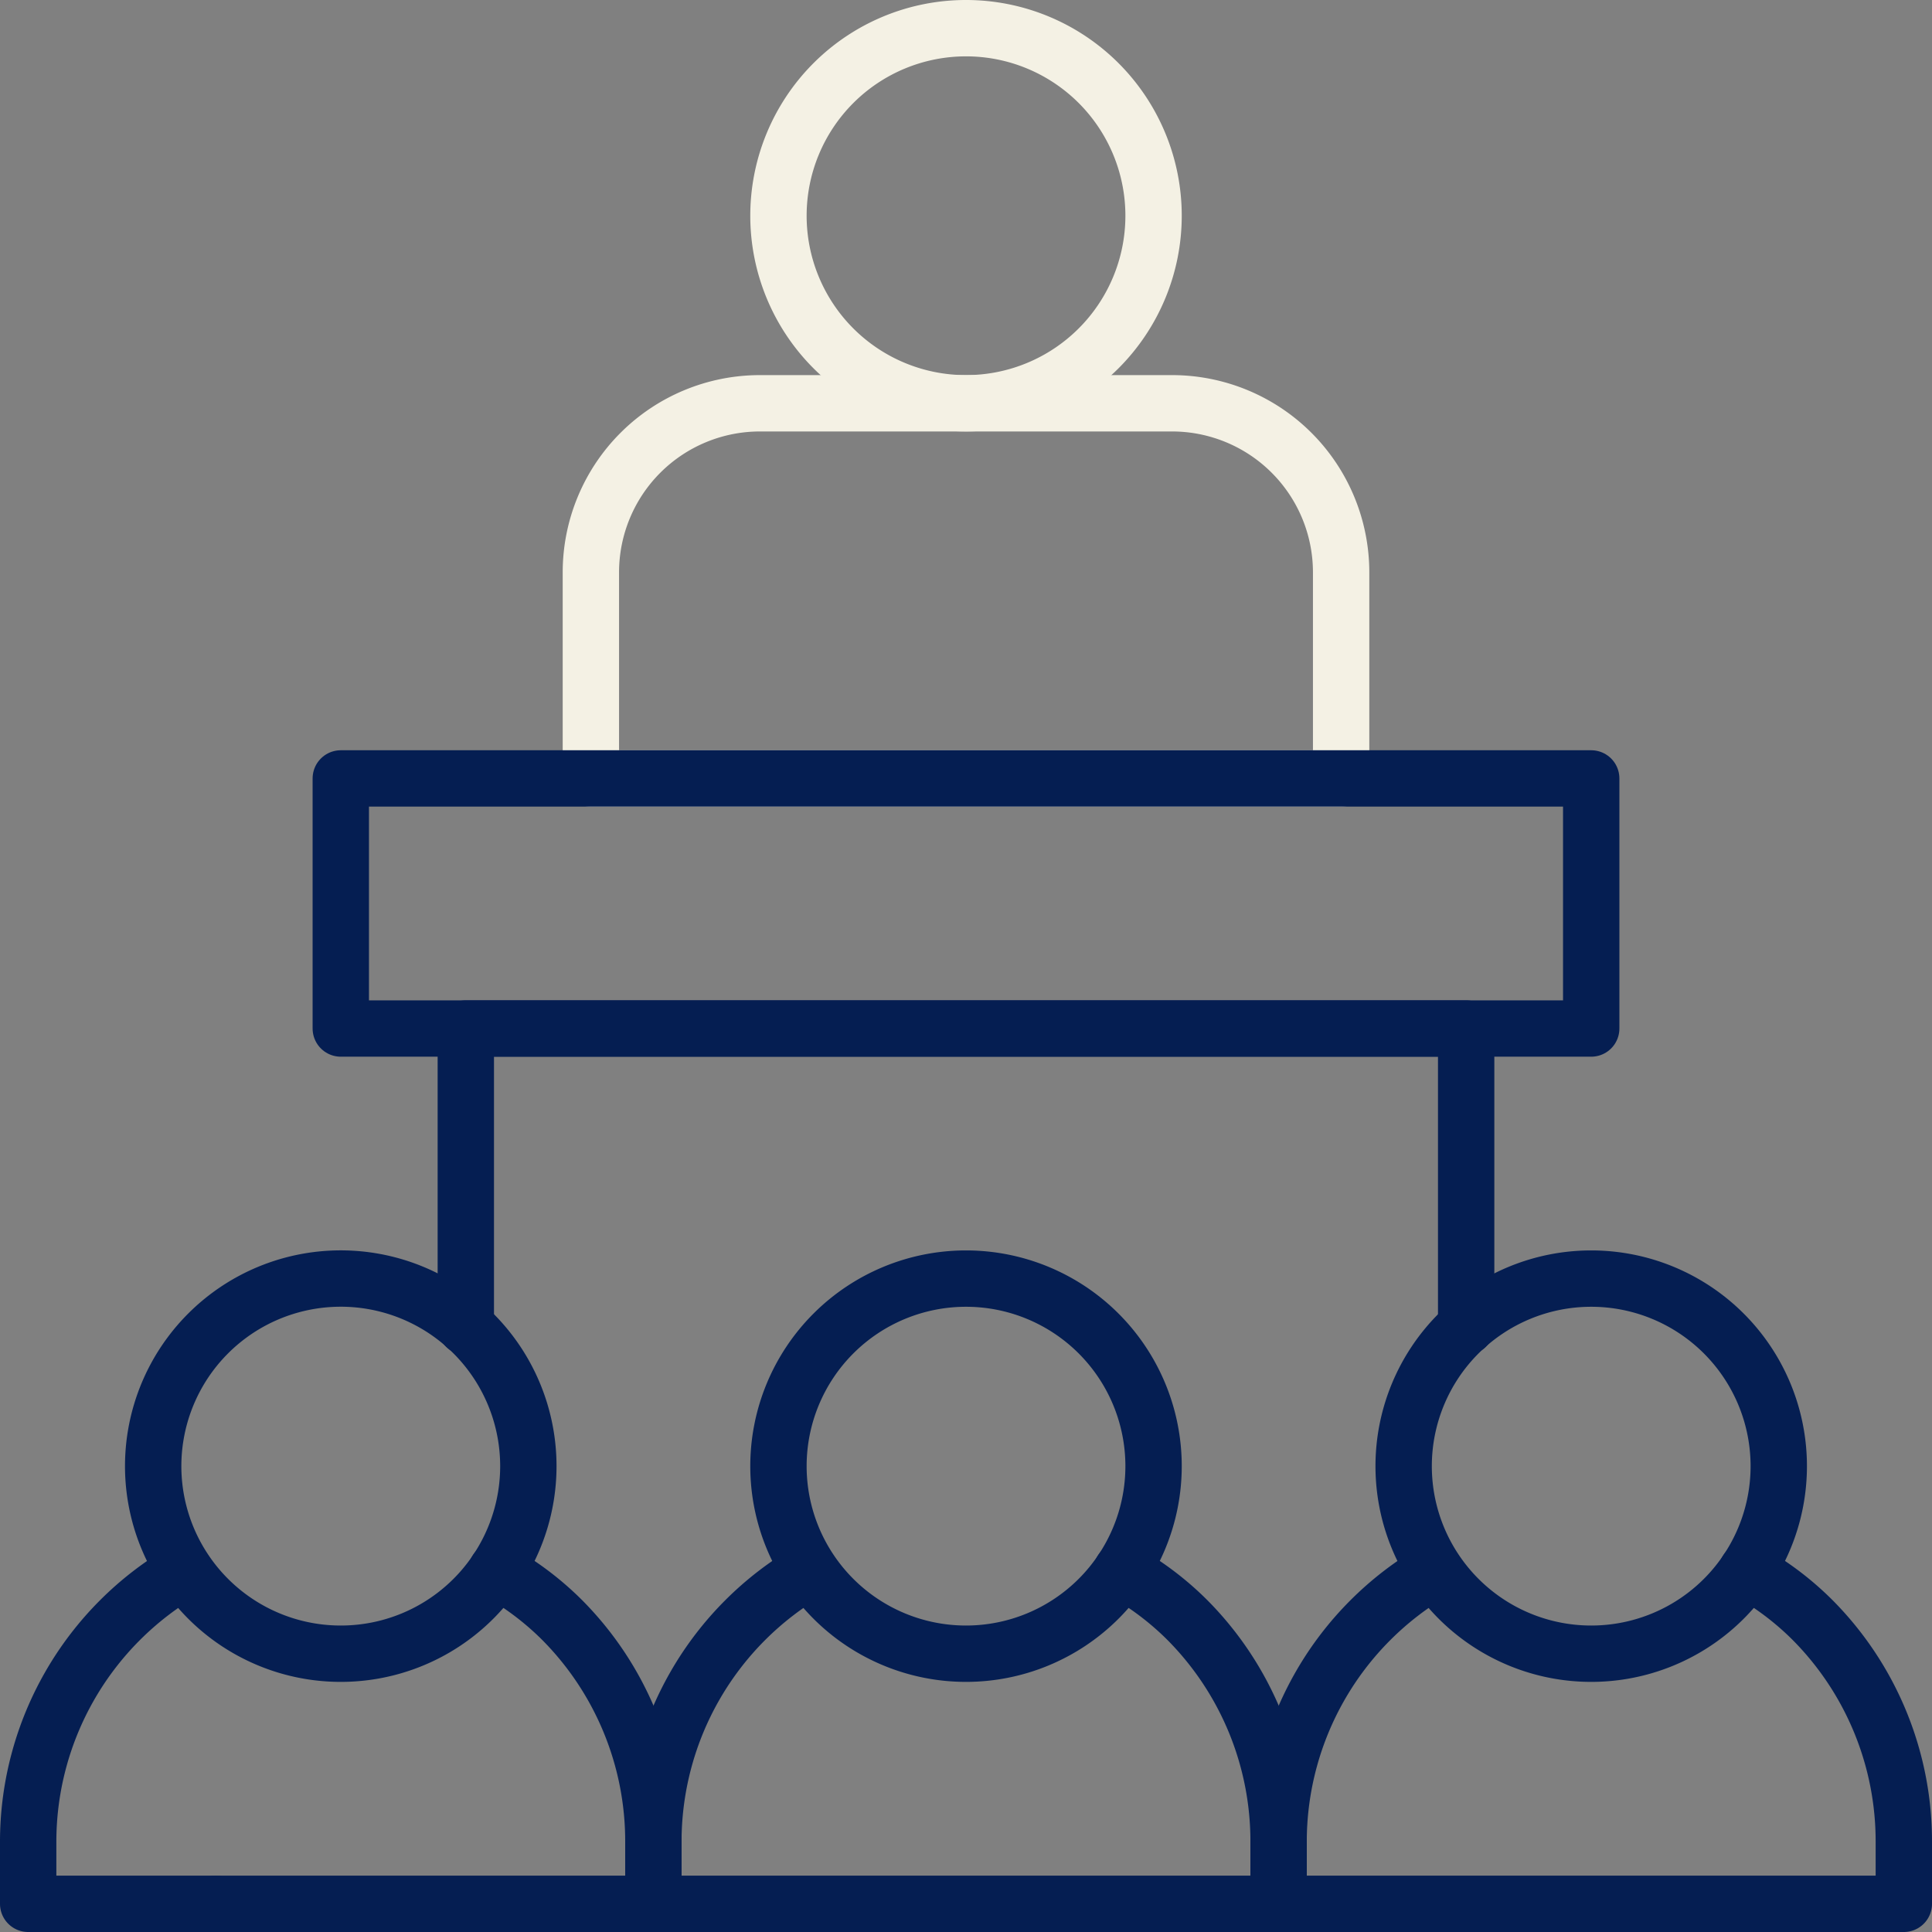
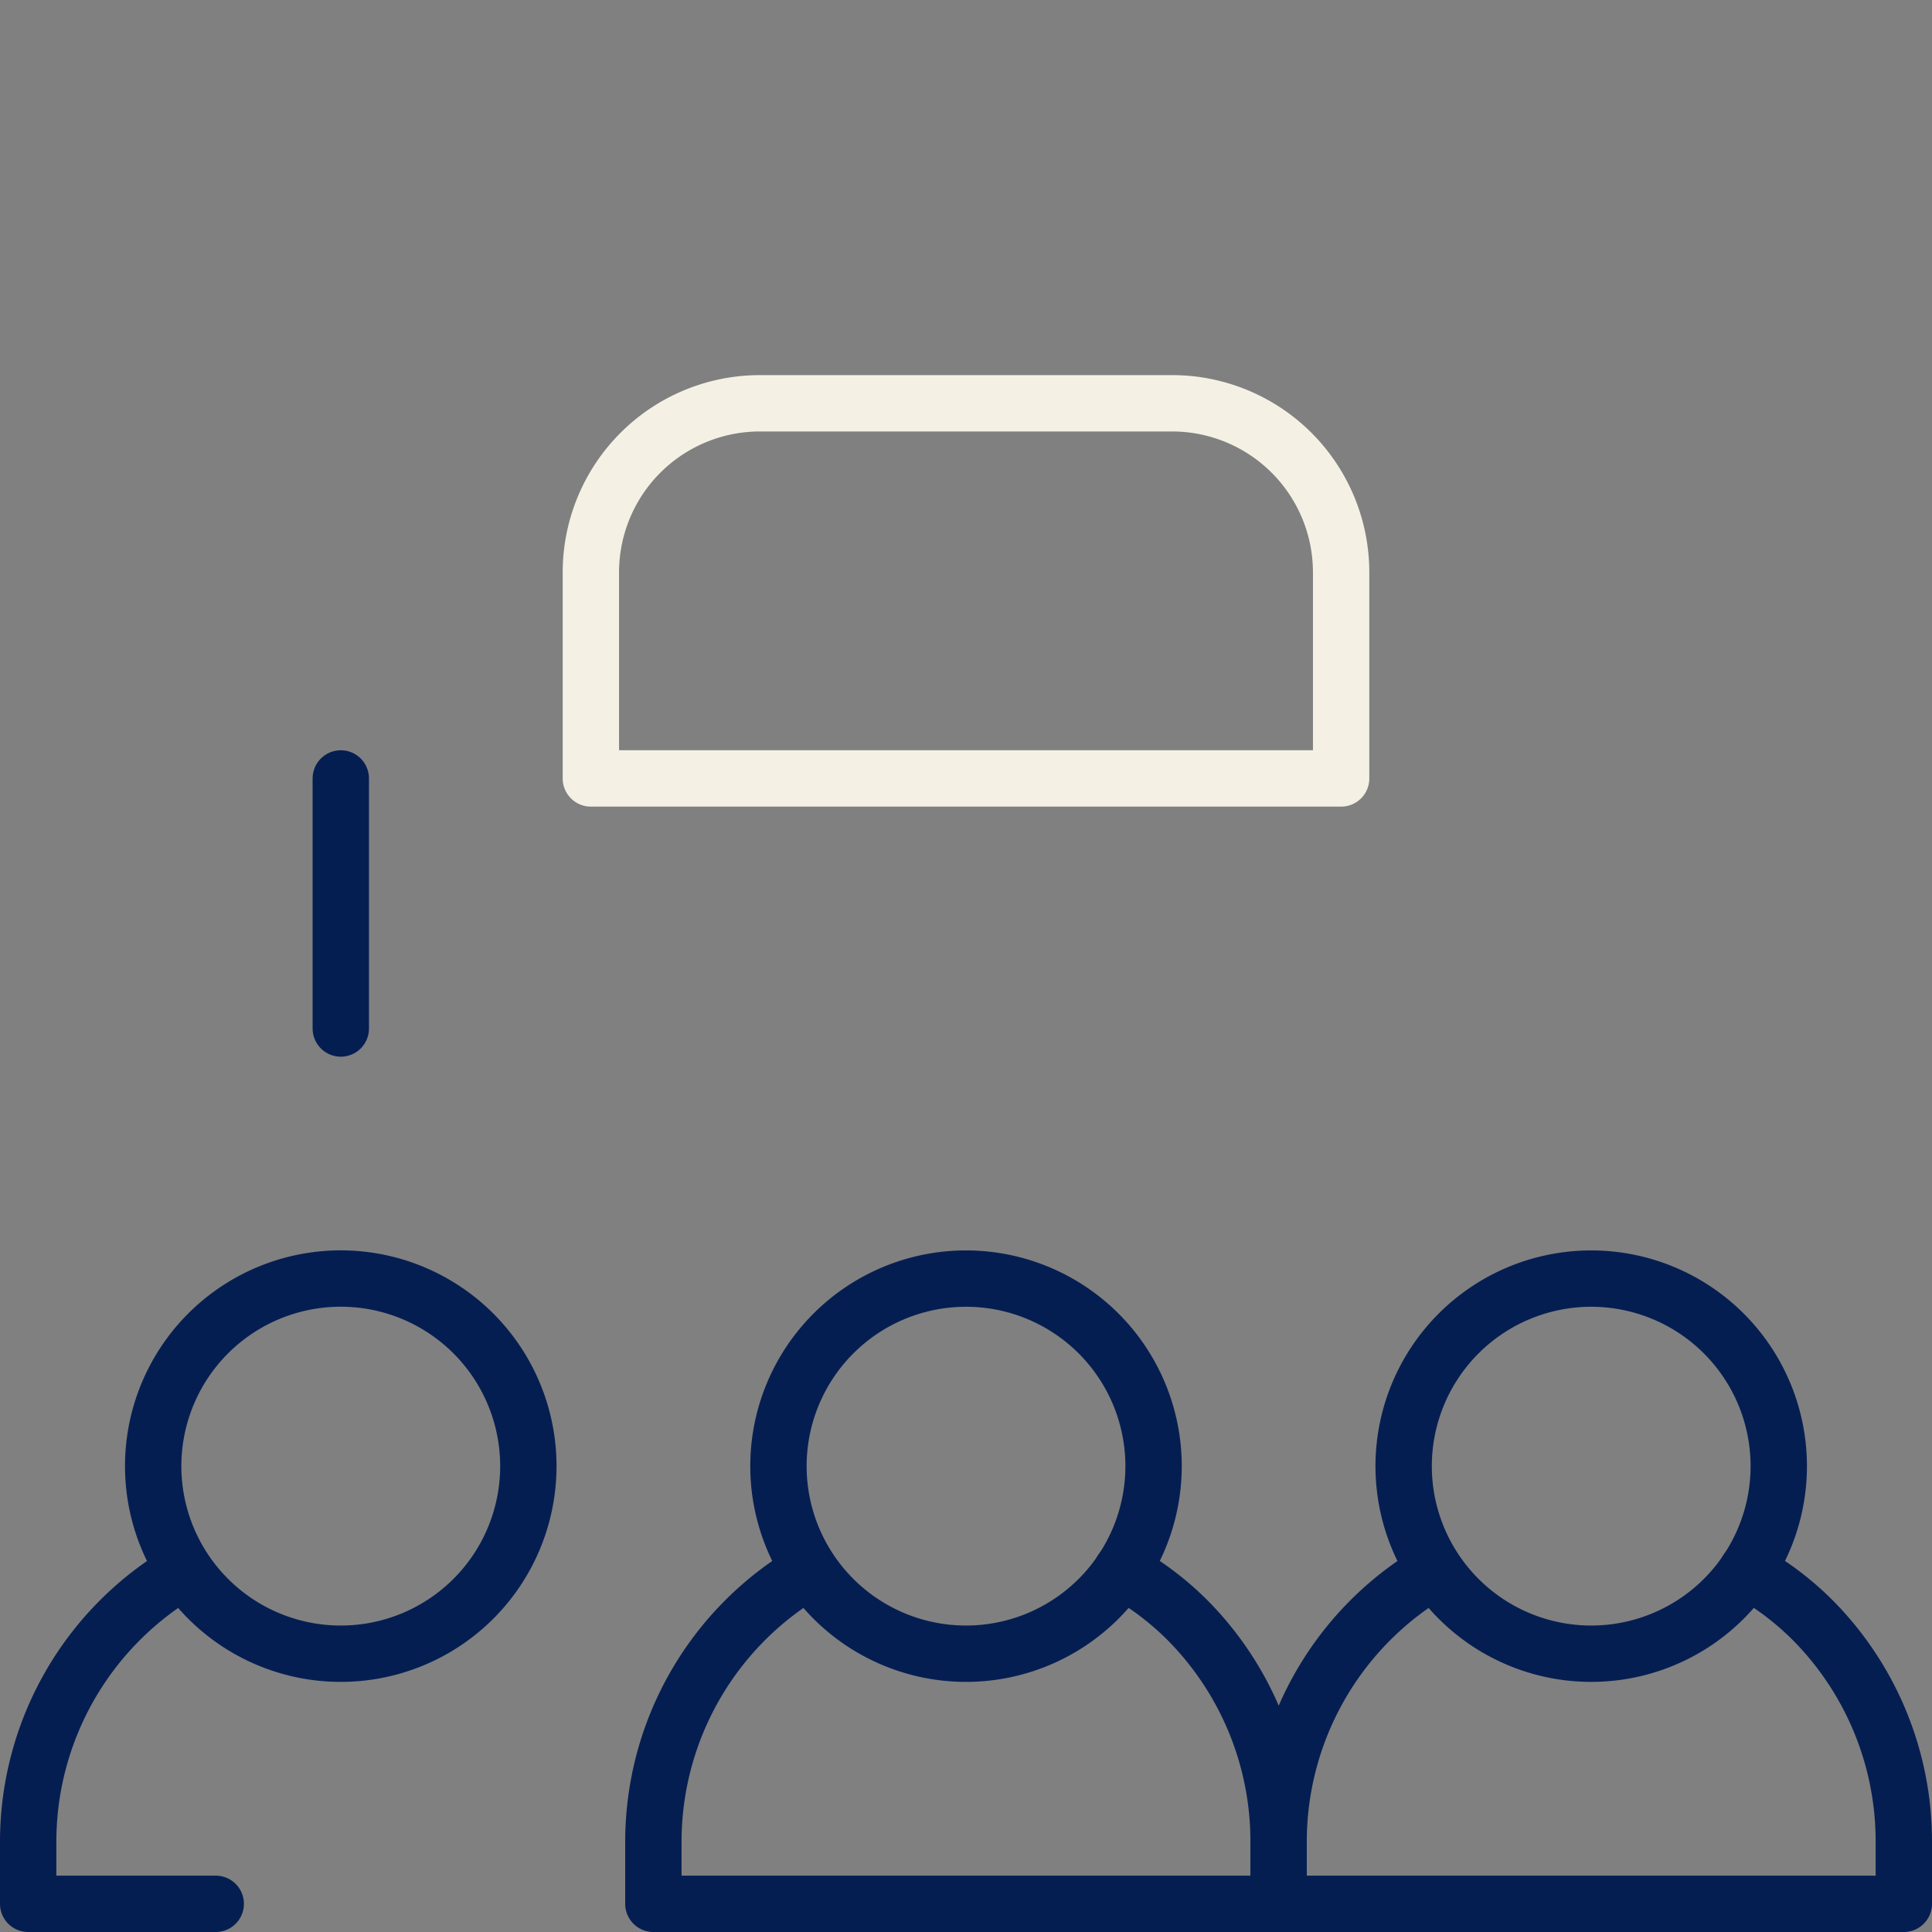
<svg xmlns="http://www.w3.org/2000/svg" width="68.563" height="68.563" viewBox="0 0 68.563 68.563">
  <rect x="0" y="0" width="68.563" height="68.563" fill="#808080" stroke="none" />
  <defs>
    <clipPath id="r10bicu6va">
      <path data-name="Rectangle 1730" transform="translate(0 -.001)" style="fill:none" d="M0 0h68.563v68.563H0z" />
    </clipPath>
  </defs>
  <g data-name="Groupe 6427" style="clip-path:url(#r10bicu6va)">
-     <path data-name="Tracé 10739" d="M40.938 7.656a6.656 6.656 0 1 0-6.657 6.656 6.657 6.657 0 0 0 6.657-6.656z" style="stroke-linecap:round;stroke-linejoin:round;stroke-width:2px;stroke:#f4f1e4;fill:none" />
    <path data-name="Tracé 10740" d="M47.594 27.625H20.969v-7.313a6 6 0 0 1 6-6h14.625a6 6 0 0 1 6 6z" style="stroke-linecap:round;stroke-linejoin:round;stroke-width:2px;stroke:#f4f1e4;fill:none" />
-     <path data-name="Rectangle 1729" transform="translate(12.094 27.625)" style="stroke:#051e52;stroke-linecap:round;stroke-linejoin:round;stroke-width:2px;fill:none" d="M0 0h44.375v8.875H0z" />
-     <path data-name="Tracé 10741" d="M16.531 47.083V36.5h35.5v10.583" style="stroke:#051e52;stroke-linecap:round;stroke-linejoin:round;stroke-width:2px;fill:none" />
+     <path data-name="Rectangle 1729" transform="translate(12.094 27.625)" style="stroke:#051e52;stroke-linecap:round;stroke-linejoin:round;stroke-width:2px;fill:none" d="M0 0v8.875H0z" />
    <path data-name="Tracé 10742" d="M28.734 55.737a11.123 11.123 0 0 0-5.547 9.607v2.219h22.188v-2.219a11.141 11.141 0 0 0-3.24-7.854 10.518 10.518 0 0 0-2.329-1.753" style="stroke:#051e52;stroke-linecap:round;stroke-linejoin:round;stroke-width:2px;fill:none" />
    <path data-name="Tracé 10743" d="M40.938 52.031a6.656 6.656 0 1 0-6.657 6.656 6.657 6.657 0 0 0 6.657-6.656z" style="stroke:#051e52;stroke-linecap:round;stroke-linejoin:round;stroke-width:2px;fill:none" />
-     <path data-name="Tracé 10744" d="M7.656 67.563h15.531v-2.22a11.137 11.137 0 0 0-3.239-7.853 10.559 10.559 0 0 0-2.33-1.754" style="stroke:#051e52;stroke-linecap:round;stroke-linejoin:round;stroke-width:2px;fill:none" />
    <path data-name="Tracé 10745" d="M6.547 55.737A11.123 11.123 0 0 0 1 65.344v2.219h6.656" style="stroke:#051e52;stroke-linecap:round;stroke-linejoin:round;stroke-width:2px;fill:none" />
    <path data-name="Tracé 10746" d="M18.75 52.031a6.657 6.657 0 1 0-6.656 6.656 6.656 6.656 0 0 0 6.656-6.656z" style="stroke:#051e52;stroke-linecap:round;stroke-linejoin:round;stroke-width:2px;fill:none" />
    <path data-name="Tracé 10747" d="M50.922 55.737a11.123 11.123 0 0 0-5.547 9.607v2.219h22.188v-2.219a11.141 11.141 0 0 0-3.24-7.854 10.518 10.518 0 0 0-2.329-1.753" style="stroke:#051e52;stroke-linecap:round;stroke-linejoin:round;stroke-width:2px;fill:none" />
    <path data-name="Tracé 10748" d="M63.125 52.031a6.656 6.656 0 1 0-6.656 6.656 6.656 6.656 0 0 0 6.656-6.656z" style="stroke:#051e52;stroke-linecap:round;stroke-linejoin:round;stroke-width:2px;fill:none" />
  </g>
</svg>